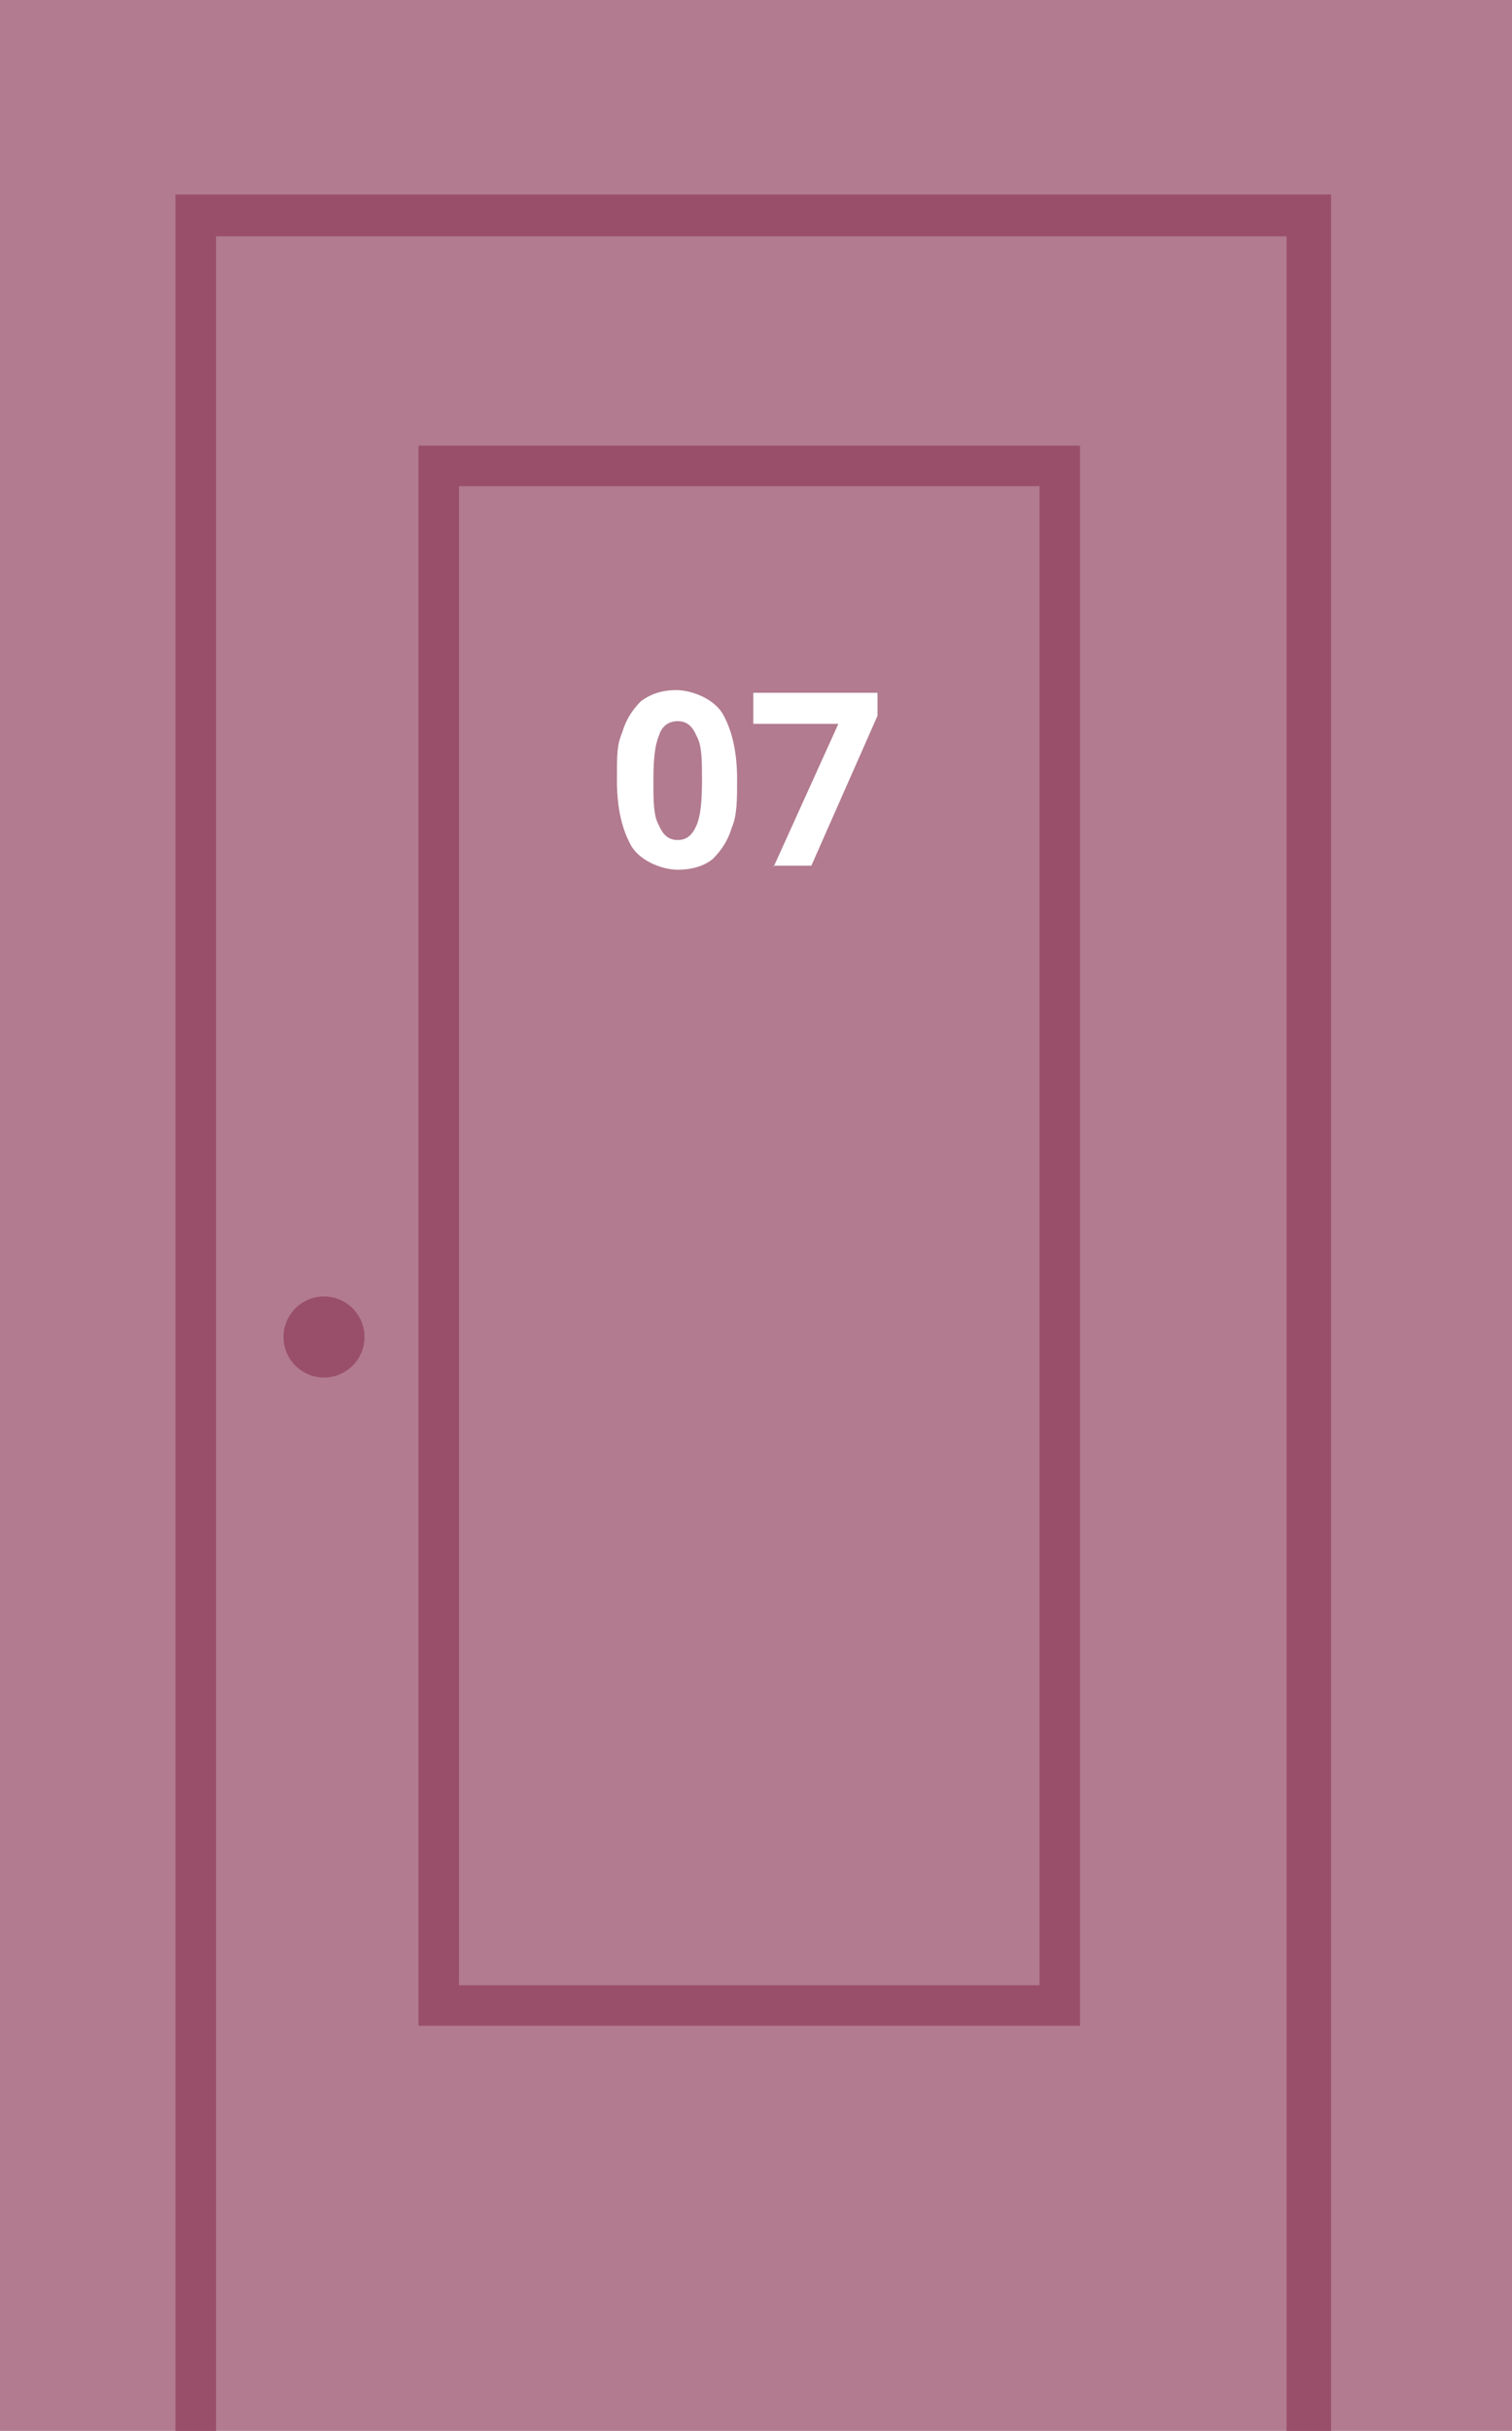
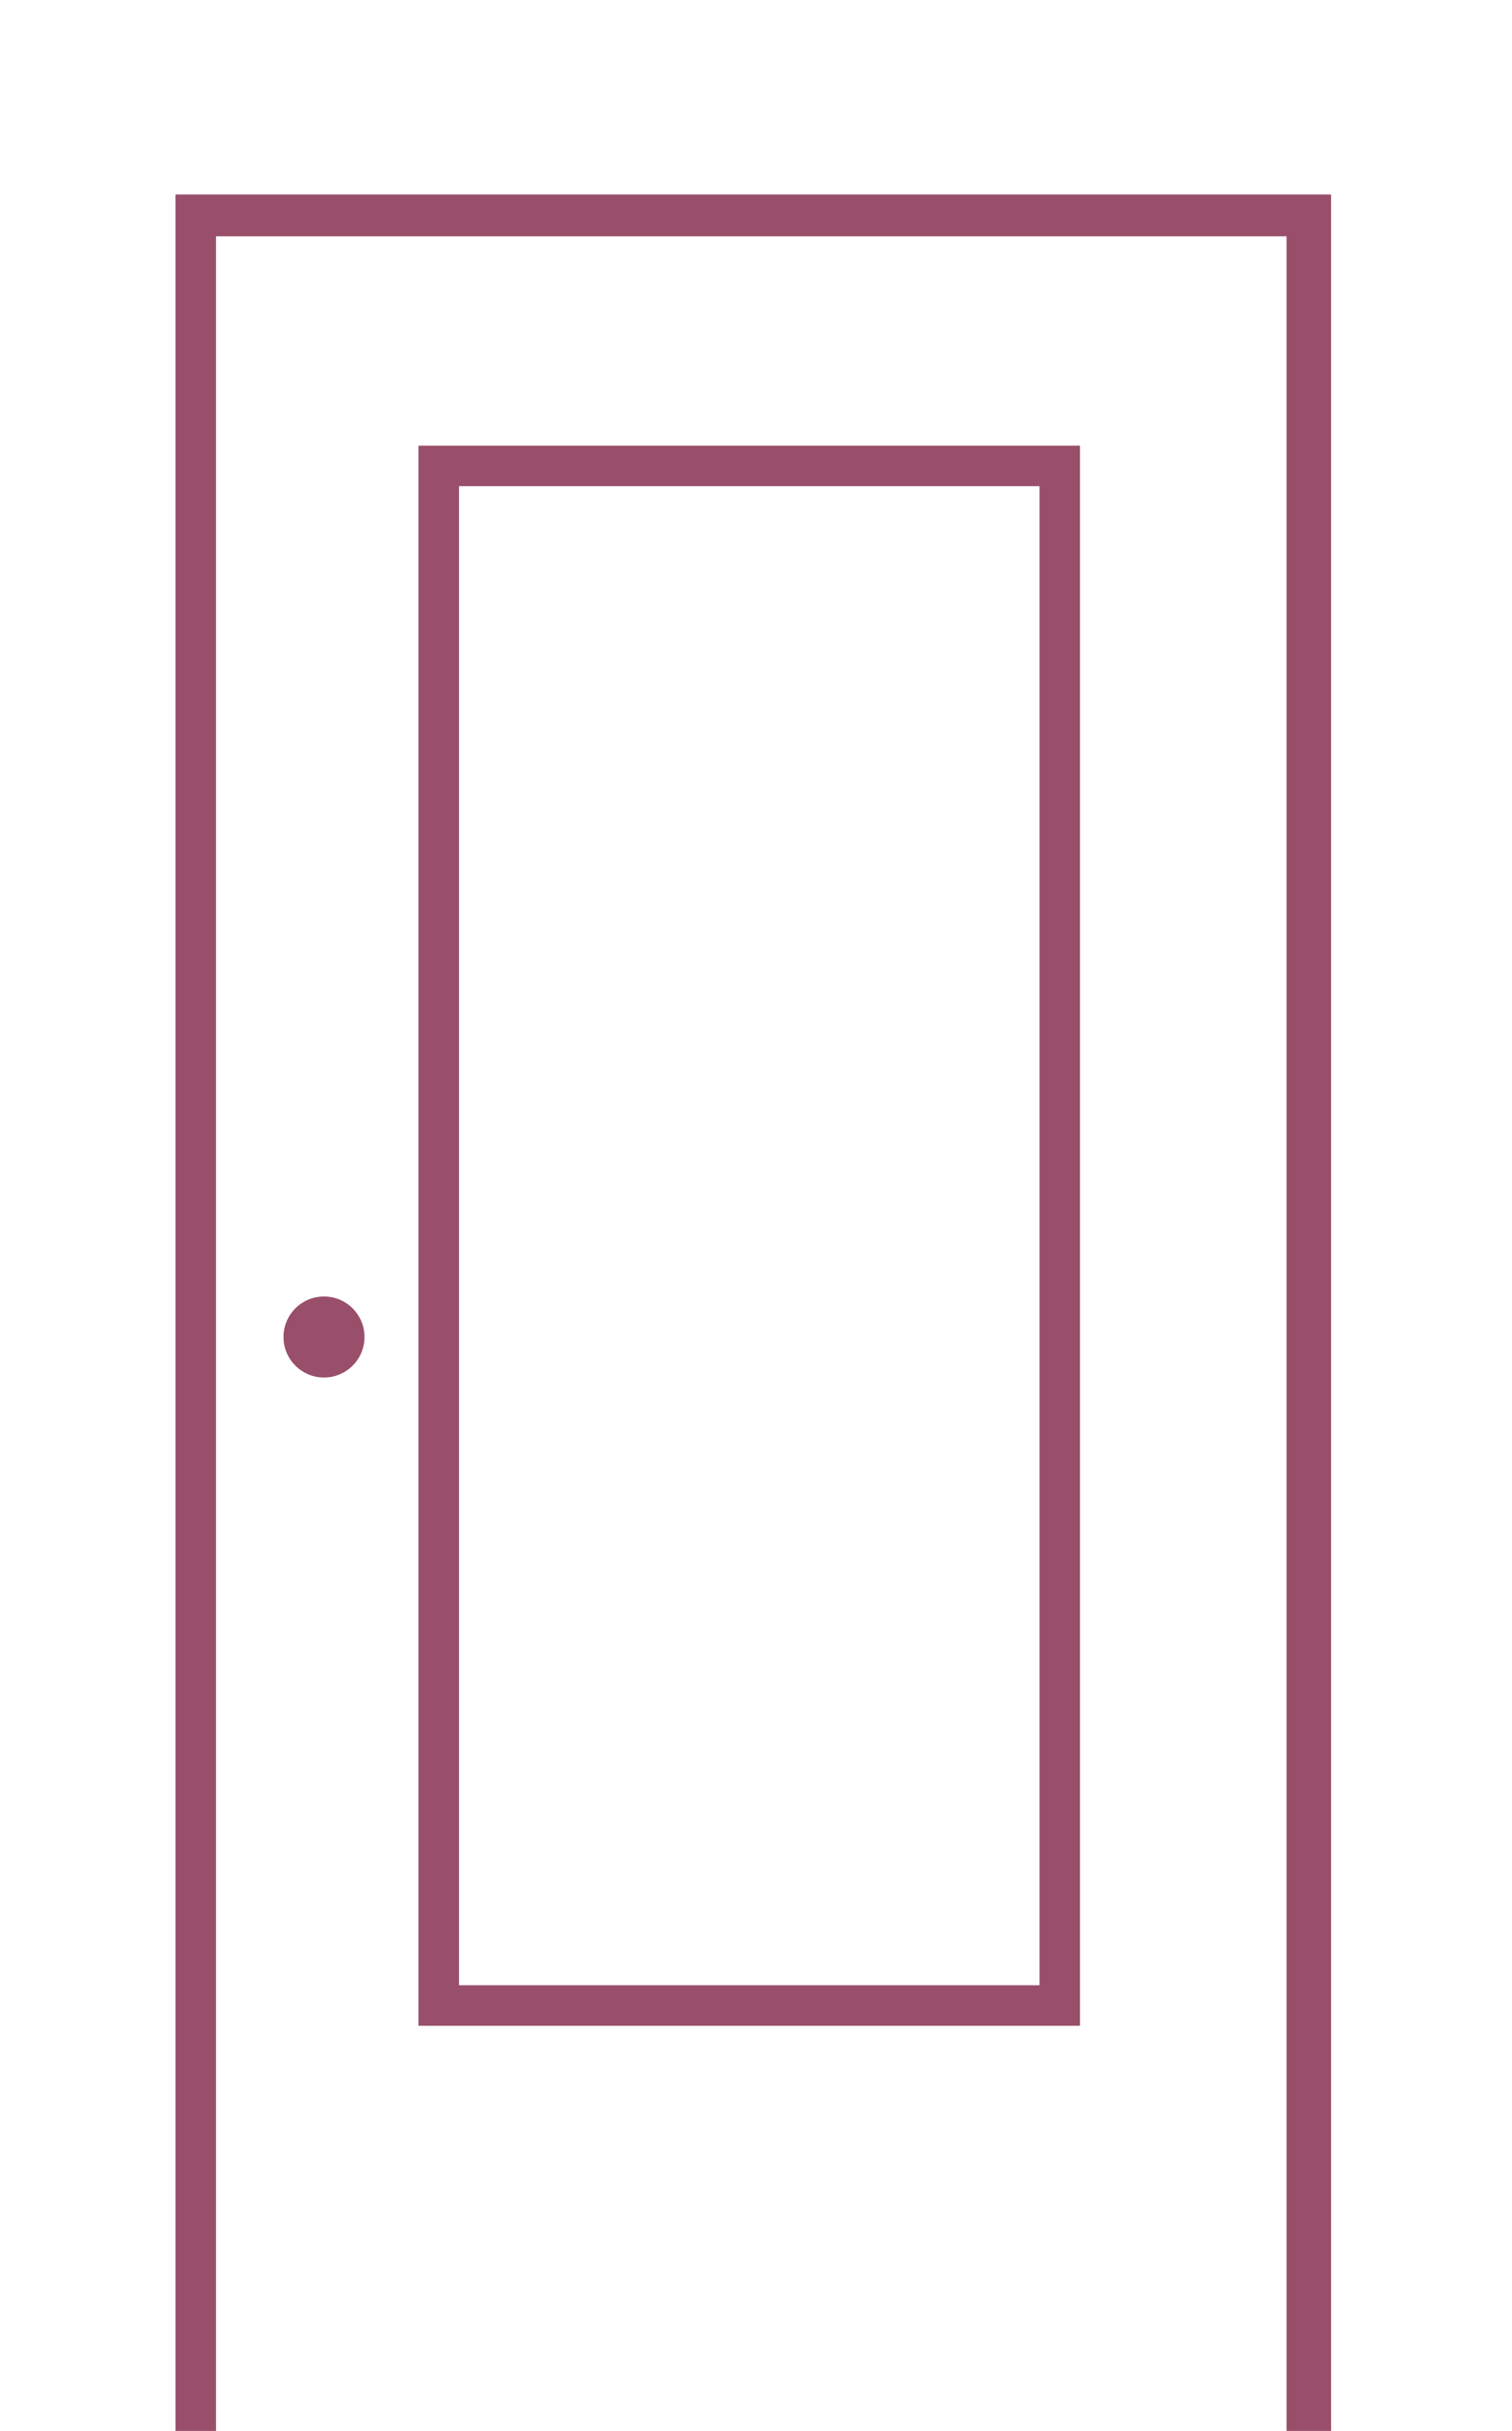
<svg xmlns="http://www.w3.org/2000/svg" id="Ebene_1" data-name="Ebene 1" version="1.1" viewBox="0 0 112 180">
  <defs>
    <style>
      .cls-1 {
        fill: #b27b8f;
      }

      .cls-1, .cls-2, .cls-3 {
        stroke-width: 0px;
      }

      .cls-2 {
        fill: #994f6a;
      }

      .cls-3 {
        fill: #fff;
      }
    </style>
  </defs>
-   <rect class="cls-1" y="0" width="112" height="180" />
  <path class="cls-2" d="M13,14.4v165.6h85.6V14.4H13ZM95.3,180H16V17.5h79.3v162.5Z" />
  <circle class="cls-2" cx="24" cy="99" r="3" />
  <path class="cls-2" d="M80,150H31V33h49v117ZM34,147h43V36h-43v111Z" />
  <path class="cls-3" d="M54.6,57.8c0,1.4,0,2.6-.4,3.5-.3,1-.8,1.7-1.4,2.3-.6.5-1.5.8-2.6.8s-2.7-.6-3.4-1.7c-.7-1.2-1.1-2.8-1.1-4.9s0-2.6.4-3.6c.3-1,.8-1.7,1.4-2.3.7-.5,1.5-.8,2.6-.8s2.7.6,3.4,1.7c.7,1.2,1.1,2.8,1.1,4.9h0ZM48.4,57.8c0,1.5,0,2.6.4,3.3.3.7.7,1.1,1.4,1.1s1.1-.4,1.4-1.1c.3-.7.4-1.8.4-3.3s0-2.6-.4-3.3c-.3-.7-.7-1.1-1.4-1.1s-1.2.4-1.4,1.1c-.3.7-.4,1.8-.4,3.3ZM57.3,64.2l4.8-10.6h-6.3v-2.3h9.2v1.7l-4.9,11.1h-2.8Z" />
</svg>